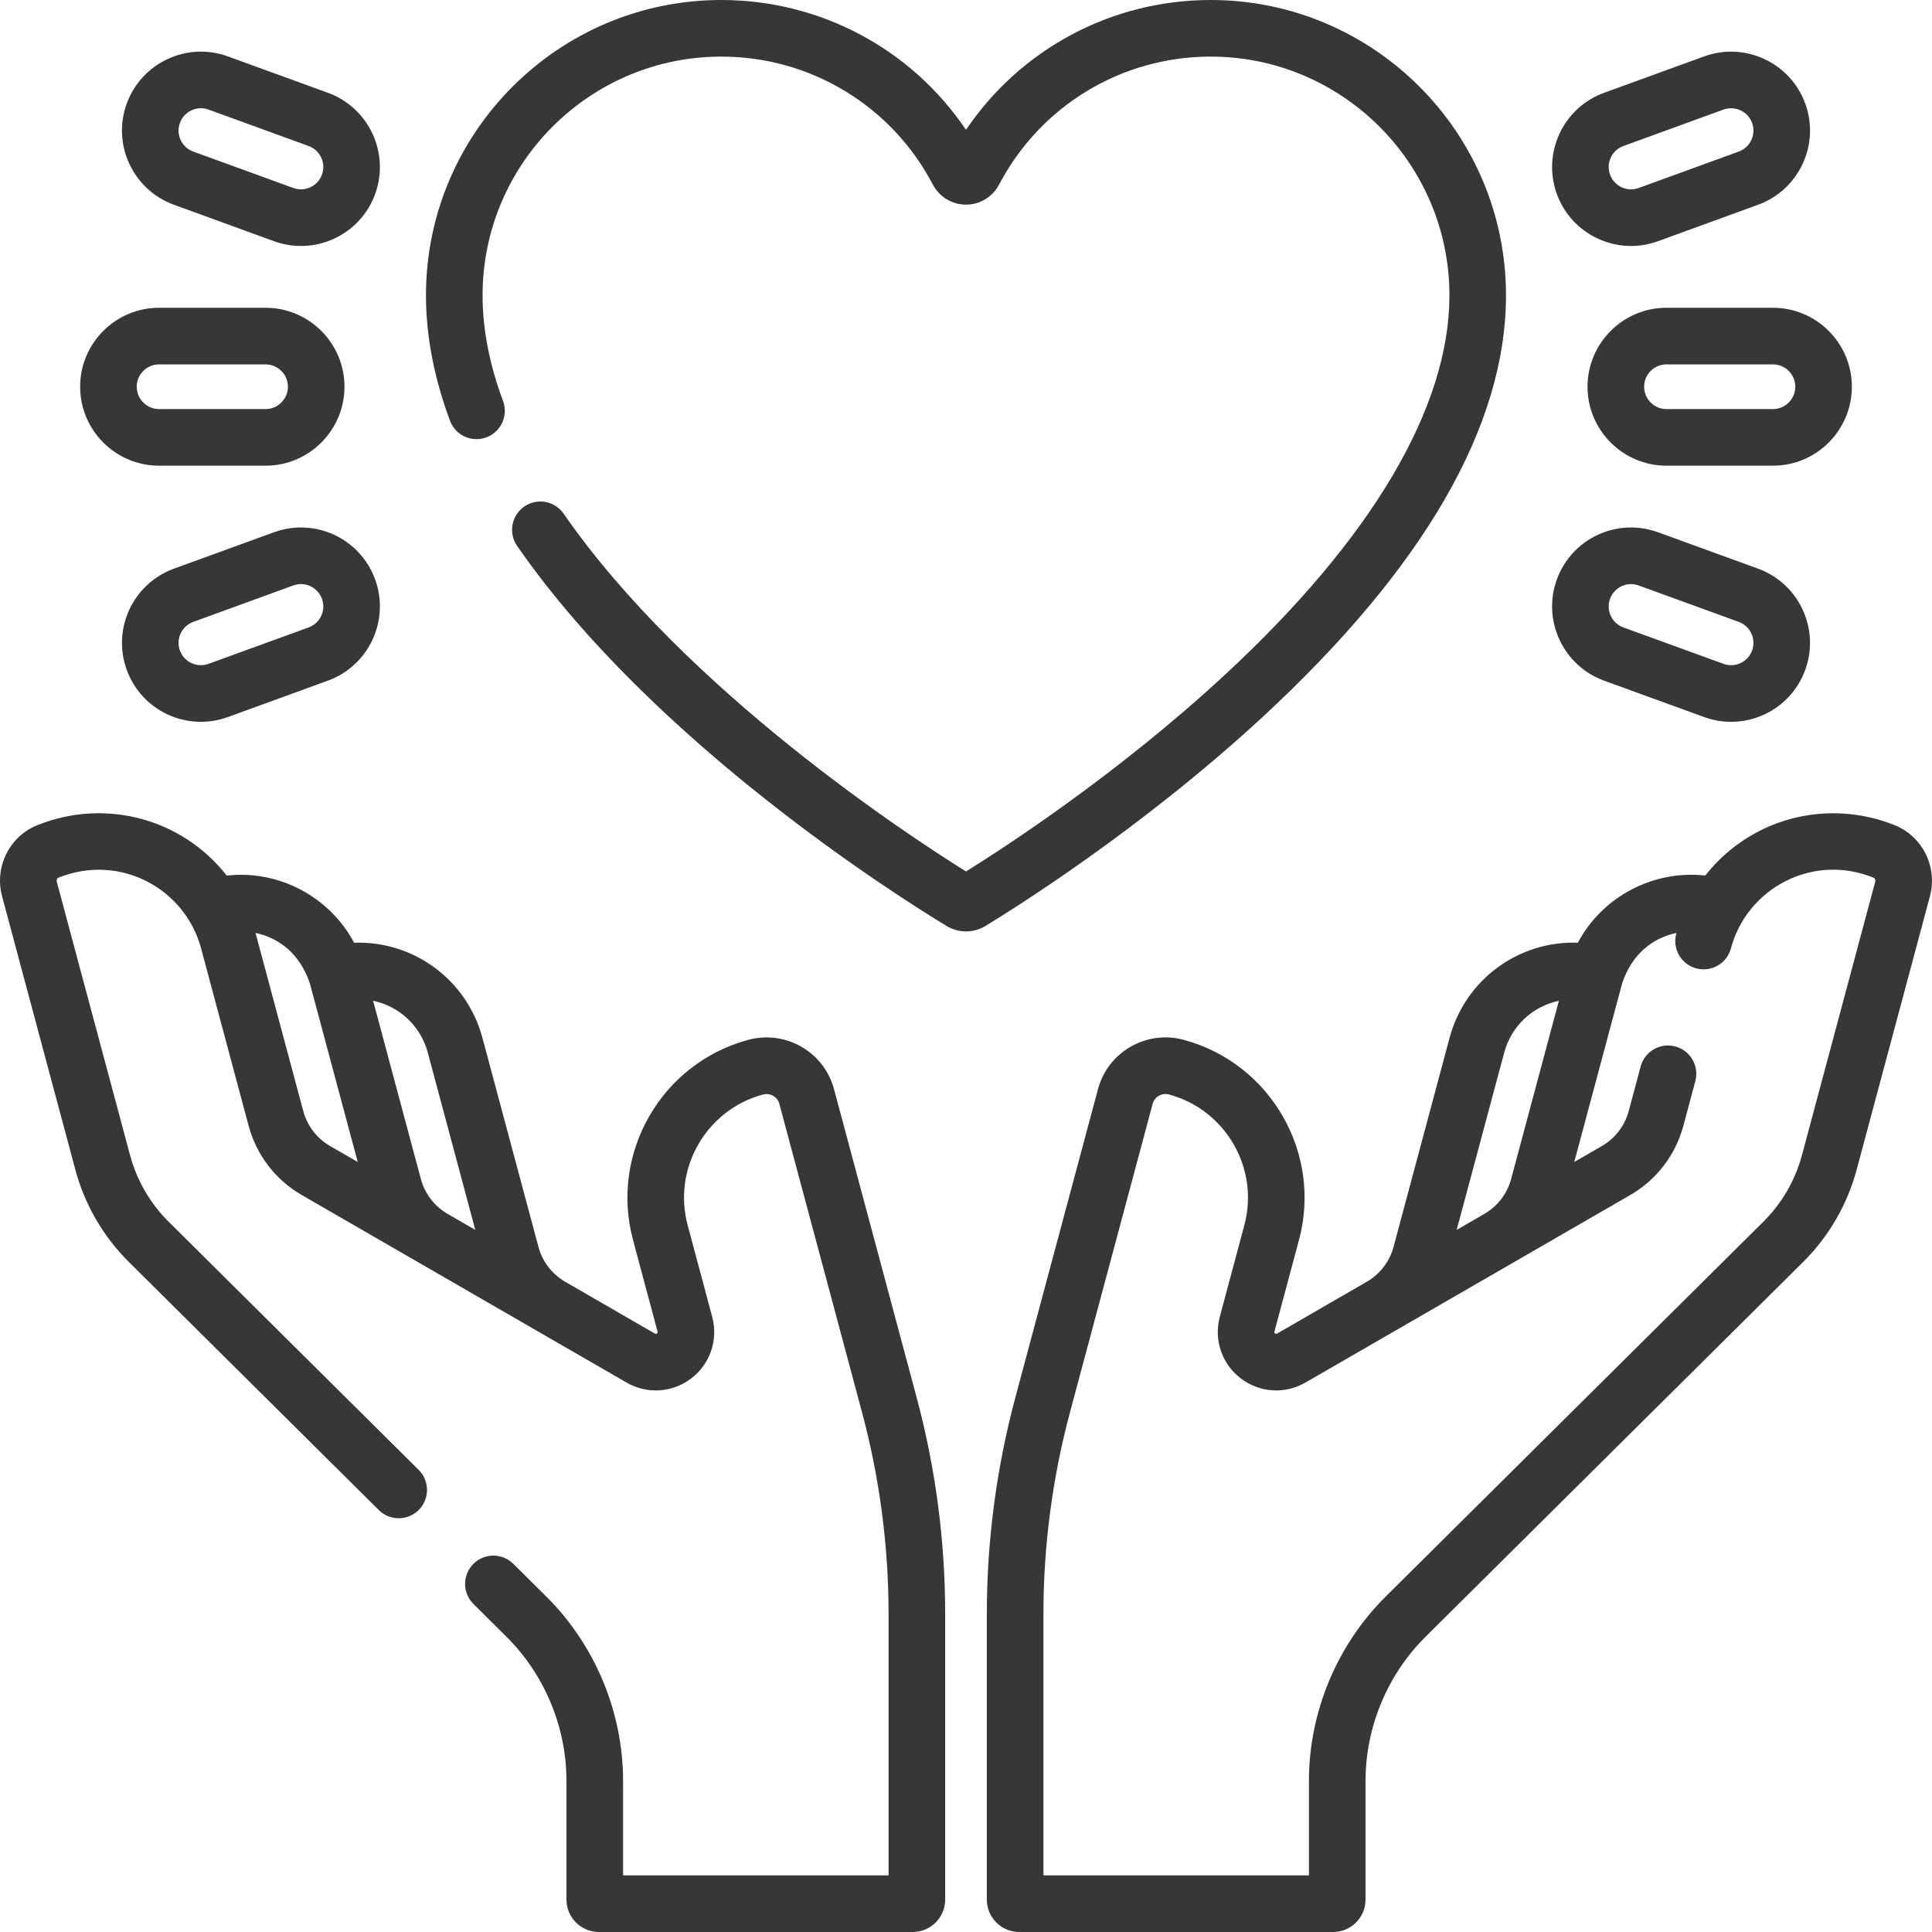
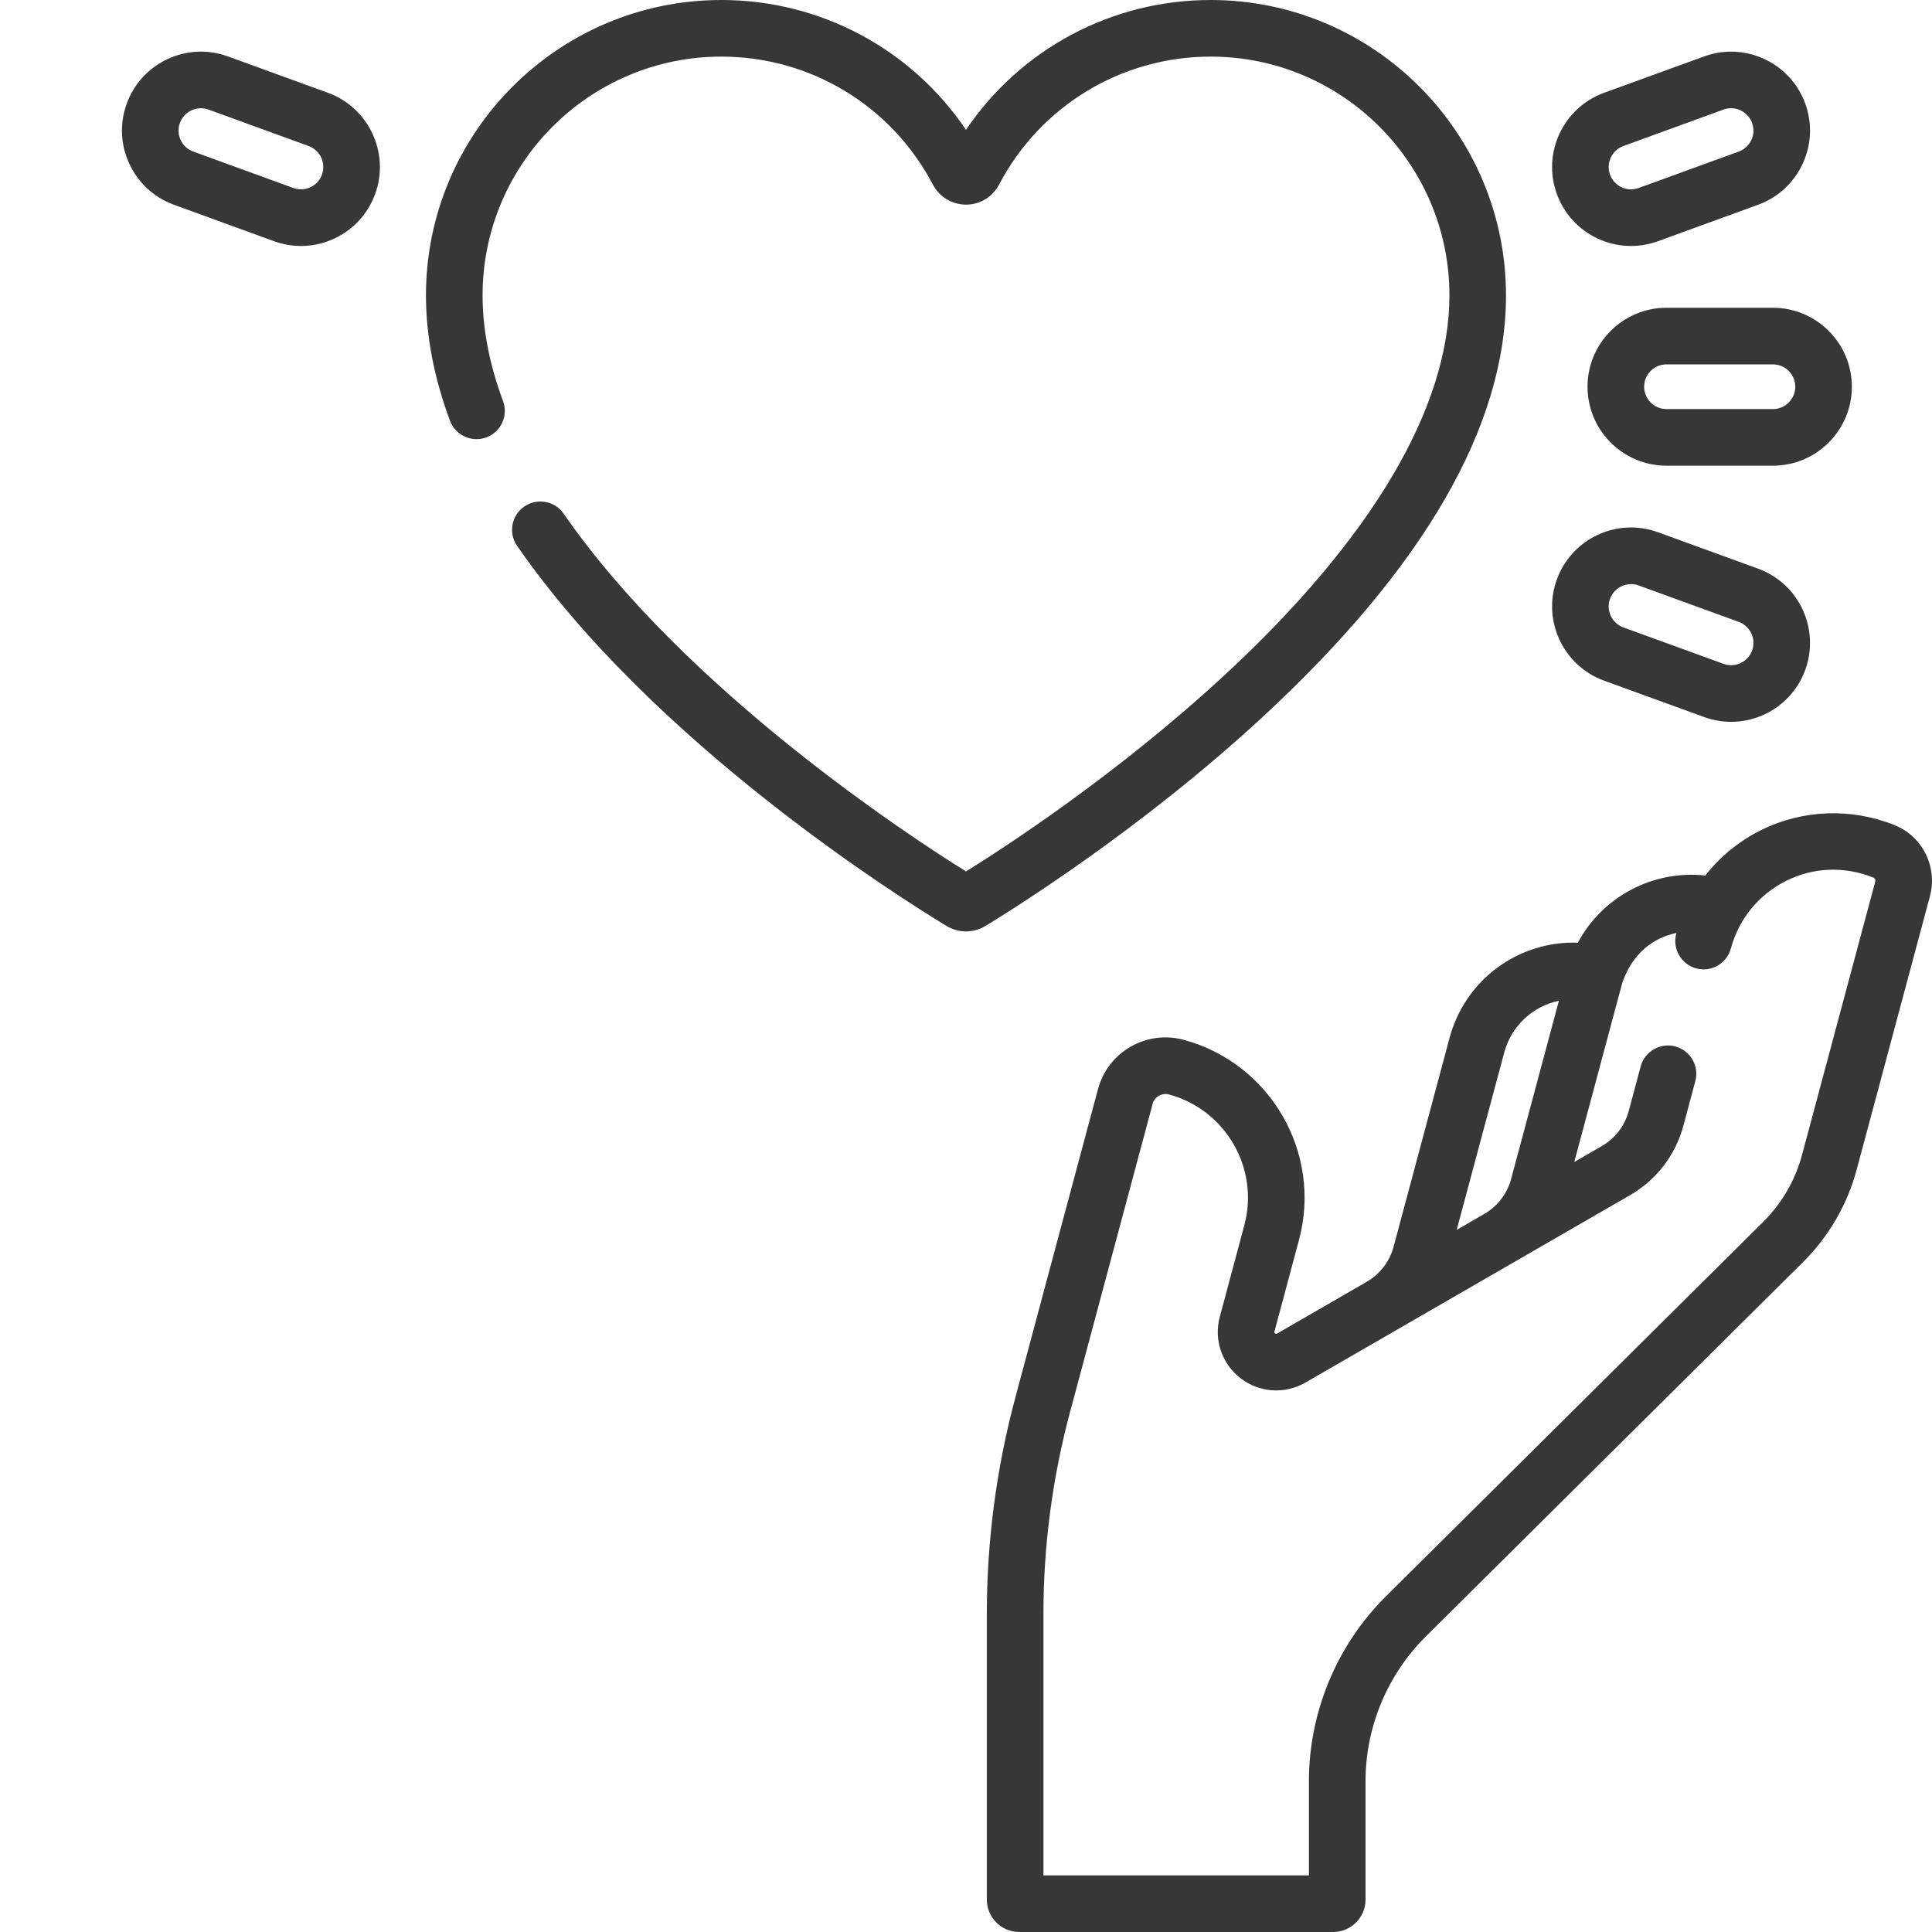
<svg xmlns="http://www.w3.org/2000/svg" width="50" height="50" viewBox="0 0 50 50" fill="none">
  <path d="M38.975 7.644C38.975 3.429 35.547 0 31.332 0C28.769 0 26.413 1.268 25 3.36C23.587 1.268 21.231 0 18.668 0C14.453 0 11.024 3.429 11.024 7.644C11.024 8.689 11.233 9.781 11.646 10.889C11.787 11.268 12.209 11.46 12.588 11.319C12.967 11.178 13.16 10.756 13.018 10.377C12.667 9.434 12.489 8.514 12.489 7.644C12.489 4.237 15.261 1.465 18.668 1.465C20.972 1.465 23.07 2.734 24.142 4.776C24.311 5.097 24.639 5.296 25 5.296C25.36 5.296 25.689 5.097 25.857 4.776C26.929 2.734 29.027 1.465 31.332 1.465C34.739 1.465 37.511 4.237 37.511 7.644C37.511 10.552 35.496 13.953 31.684 17.479C28.916 20.039 26.003 21.93 25 22.553C23.57 21.662 17.76 17.876 14.587 13.294C14.357 12.962 13.9 12.879 13.568 13.109C13.235 13.34 13.152 13.796 13.383 14.128C16.911 19.222 23.262 23.216 24.499 23.965C24.807 24.151 25.191 24.152 25.501 23.965C26.142 23.576 29.504 21.49 32.678 18.554C36.857 14.689 38.975 11.018 38.975 7.644Z" fill="#383737" />
-   <path d="M2.074 10.008C2.074 11.135 2.99 12.052 4.117 12.052H6.872C7.999 12.052 8.915 11.135 8.915 10.008C8.915 8.882 7.999 7.965 6.872 7.965H4.117C2.99 7.965 2.074 8.882 2.074 10.008ZM4.117 9.43H6.872C7.191 9.43 7.451 9.69 7.451 10.008C7.451 10.327 7.191 10.587 6.872 10.587H4.117C3.798 10.587 3.539 10.327 3.539 10.008C3.539 9.69 3.798 9.43 4.117 9.43Z" fill="#383737" />
-   <path d="M7.09 13.775L4.501 14.717C3.442 15.103 2.894 16.277 3.28 17.336C3.666 18.397 4.837 18.943 5.898 18.557L8.488 17.614C9.546 17.229 10.094 16.054 9.709 14.996C9.322 13.935 8.151 13.389 7.09 13.775ZM7.987 16.238L5.397 17.18C5.1 17.289 4.766 17.138 4.656 16.835C4.547 16.535 4.701 16.203 5.002 16.094L7.591 15.151C7.894 15.041 8.224 15.199 8.332 15.497C8.442 15.797 8.287 16.129 7.987 16.238Z" fill="#383737" />
  <path d="M3.28 2.681C2.894 3.739 3.442 4.914 4.501 5.299L7.09 6.242C7.603 6.428 8.158 6.404 8.652 6.174C9.147 5.943 9.522 5.534 9.709 5.021C10.094 3.962 9.546 2.788 8.488 2.402L5.898 1.46C4.839 1.074 3.665 1.622 3.28 2.681ZM8.313 4.078C8.448 4.367 8.323 4.711 8.033 4.846C7.893 4.911 7.736 4.918 7.591 4.865L5.002 3.923C4.701 3.814 4.547 3.482 4.656 3.182C4.765 2.882 5.097 2.727 5.397 2.836L7.987 3.779C8.132 3.832 8.248 3.938 8.313 4.078Z" fill="#383737" />
  <path d="M47.926 10.008C47.926 8.882 47.01 7.965 45.883 7.965H43.128C42.001 7.965 41.085 8.882 41.085 10.008C41.085 11.135 42.001 12.052 43.128 12.052H45.883C47.01 12.052 47.926 11.135 47.926 10.008ZM45.883 10.587H43.128C42.809 10.587 42.55 10.327 42.55 10.008C42.55 9.69 42.809 9.43 43.128 9.43H45.883C46.202 9.43 46.462 9.69 46.462 10.008C46.462 10.327 46.202 10.587 45.883 10.587Z" fill="#383737" />
  <path d="M42.91 13.775C41.847 13.388 40.677 13.937 40.291 14.996C39.906 16.055 40.454 17.229 41.512 17.615L44.102 18.557C45.165 18.944 46.335 18.395 46.72 17.336C47.105 16.277 46.558 15.103 45.499 14.717L42.91 13.775ZM45.344 16.835C45.235 17.134 44.905 17.29 44.603 17.18L42.013 16.238C41.705 16.126 41.555 15.783 41.673 15.482C41.788 15.194 42.112 15.043 42.409 15.152L44.998 16.094C45.298 16.203 45.453 16.535 45.344 16.835Z" fill="#383737" />
  <path d="M44.102 1.46L41.512 2.402C40.454 2.787 39.906 3.962 40.291 5.021C40.478 5.533 40.853 5.943 41.348 6.174C41.842 6.404 42.397 6.428 42.91 6.242L45.499 5.299C46.558 4.914 47.106 3.739 46.72 2.681C46.335 1.622 45.16 1.075 44.102 1.46ZM44.998 3.923L42.409 4.865C42.109 4.975 41.777 4.82 41.668 4.52C41.559 4.22 41.713 3.888 42.013 3.779L44.603 2.836C44.902 2.727 45.235 2.882 45.344 3.182C45.453 3.482 45.299 3.813 44.998 3.923Z" fill="#383737" />
  <path d="M49.034 21.355C47.908 20.902 46.644 20.95 45.567 21.488C45.002 21.77 44.514 22.173 44.133 22.659C42.8 22.51 41.476 23.192 40.835 24.397C39.315 24.343 37.922 25.338 37.514 26.862L36.066 32.265C35.962 32.651 35.714 32.975 35.367 33.175C35.262 33.236 33.191 34.432 33.052 34.512C33.037 34.52 33.025 34.528 33 34.509C32.975 34.49 32.979 34.476 32.983 34.459L33.618 32.089C34.221 29.84 32.883 27.518 30.636 26.911C29.669 26.65 28.675 27.221 28.416 28.186L26.276 36.171C25.787 37.997 25.539 39.882 25.539 41.772V49.161C25.539 49.624 25.915 50 26.378 50H34.501C34.964 50 35.34 49.624 35.34 49.161V46.089C35.34 44.698 35.906 43.339 36.893 42.359L46.664 32.661C47.329 32.001 47.809 31.174 48.051 30.269L49.946 23.197C50.149 22.438 49.757 21.646 49.034 21.355ZM38.929 27.241C39.117 26.54 39.677 26.039 40.344 25.9L39.109 30.508C39.005 30.895 38.757 31.218 38.41 31.418C38.386 31.433 37.739 31.806 37.699 31.829L38.929 27.241ZM48.531 22.817L46.636 29.89C46.461 30.545 46.114 31.144 45.632 31.621L35.861 41.319C34.599 42.572 33.875 44.311 33.875 46.089V48.535H27.004V41.772C27.004 40.01 27.235 38.253 27.691 36.55L29.831 28.565C29.879 28.384 30.07 28.276 30.254 28.325C31.723 28.722 32.597 30.24 32.203 31.709L31.568 34.08C31.409 34.673 31.621 35.297 32.108 35.671C32.595 36.044 33.253 36.088 33.784 35.781L42.186 30.93C42.871 30.534 43.362 29.895 43.567 29.13L43.875 27.979C43.98 27.588 43.748 27.187 43.357 27.082C42.967 26.977 42.565 27.209 42.46 27.6L42.152 28.751C42.048 29.138 41.8 29.461 41.453 29.661L40.742 30.072C42.053 25.18 41.974 25.474 41.987 25.431C42.241 24.692 42.765 24.275 43.387 24.144C43.385 24.151 43.383 24.157 43.381 24.165C43.276 24.555 43.508 24.957 43.899 25.062C44.289 25.167 44.691 24.935 44.796 24.544C44.999 23.785 45.519 23.149 46.222 22.798C46.934 22.442 47.739 22.412 48.487 22.714C48.523 22.728 48.543 22.775 48.531 22.817Z" fill="#383737" />
-   <path d="M21.584 28.186C21.326 27.223 20.333 26.651 19.364 26.911C17.117 27.518 15.779 29.84 16.382 32.089L17.017 34.46C17.021 34.476 17.025 34.49 17 34.509C16.975 34.528 16.963 34.521 16.948 34.513C16.843 34.451 14.705 33.218 14.633 33.175C14.286 32.975 14.037 32.652 13.934 32.265L12.486 26.862C12.078 25.338 10.685 24.344 9.165 24.398C8.547 23.236 7.249 22.505 5.867 22.66C4.701 21.17 2.705 20.655 0.966 21.355C0.243 21.646 -0.15 22.438 0.054 23.197L1.949 30.269C2.191 31.174 2.671 32.001 3.336 32.661L9.803 39.08C10.089 39.365 10.553 39.363 10.838 39.076C11.123 38.789 11.122 38.325 10.835 38.04L4.368 31.622C3.886 31.144 3.539 30.545 3.364 29.89L1.469 22.818C1.457 22.775 1.477 22.728 1.513 22.714C3.103 22.074 4.79 22.997 5.204 24.544L6.433 29.13C6.638 29.895 7.129 30.535 7.814 30.93L16.216 35.781C16.747 36.088 17.405 36.045 17.892 35.671C18.379 35.298 18.591 34.673 18.432 34.081L17.797 31.71C17.403 30.24 18.277 28.722 19.746 28.326C19.93 28.276 20.12 28.384 20.169 28.566L22.309 36.55C22.765 38.253 22.996 40.01 22.996 41.773V48.535H16.125V46.089C16.125 44.311 15.401 42.572 14.139 41.319L13.285 40.472C12.998 40.187 12.534 40.188 12.249 40.476C11.964 40.763 11.966 41.226 12.253 41.511L13.107 42.359C14.094 43.339 14.66 44.699 14.66 46.089V49.161C14.66 49.624 15.036 50 15.499 50H23.622C24.085 50 24.461 49.624 24.461 49.161V41.772C24.461 39.882 24.213 37.997 23.724 36.171L21.584 28.186ZM11.071 27.241L12.3 31.829C12.279 31.817 11.579 31.413 11.589 31.419C11.243 31.218 10.995 30.895 10.891 30.508L9.656 25.9C10.322 26.038 10.883 26.54 11.071 27.241ZM7.848 28.751C7.828 28.677 6.626 24.19 6.613 24.144C7.227 24.273 7.757 24.687 8.013 25.432C8.026 25.474 7.947 25.18 9.258 30.072L8.547 29.662C8.2 29.462 7.952 29.138 7.848 28.751Z" fill="#383737" />
</svg>